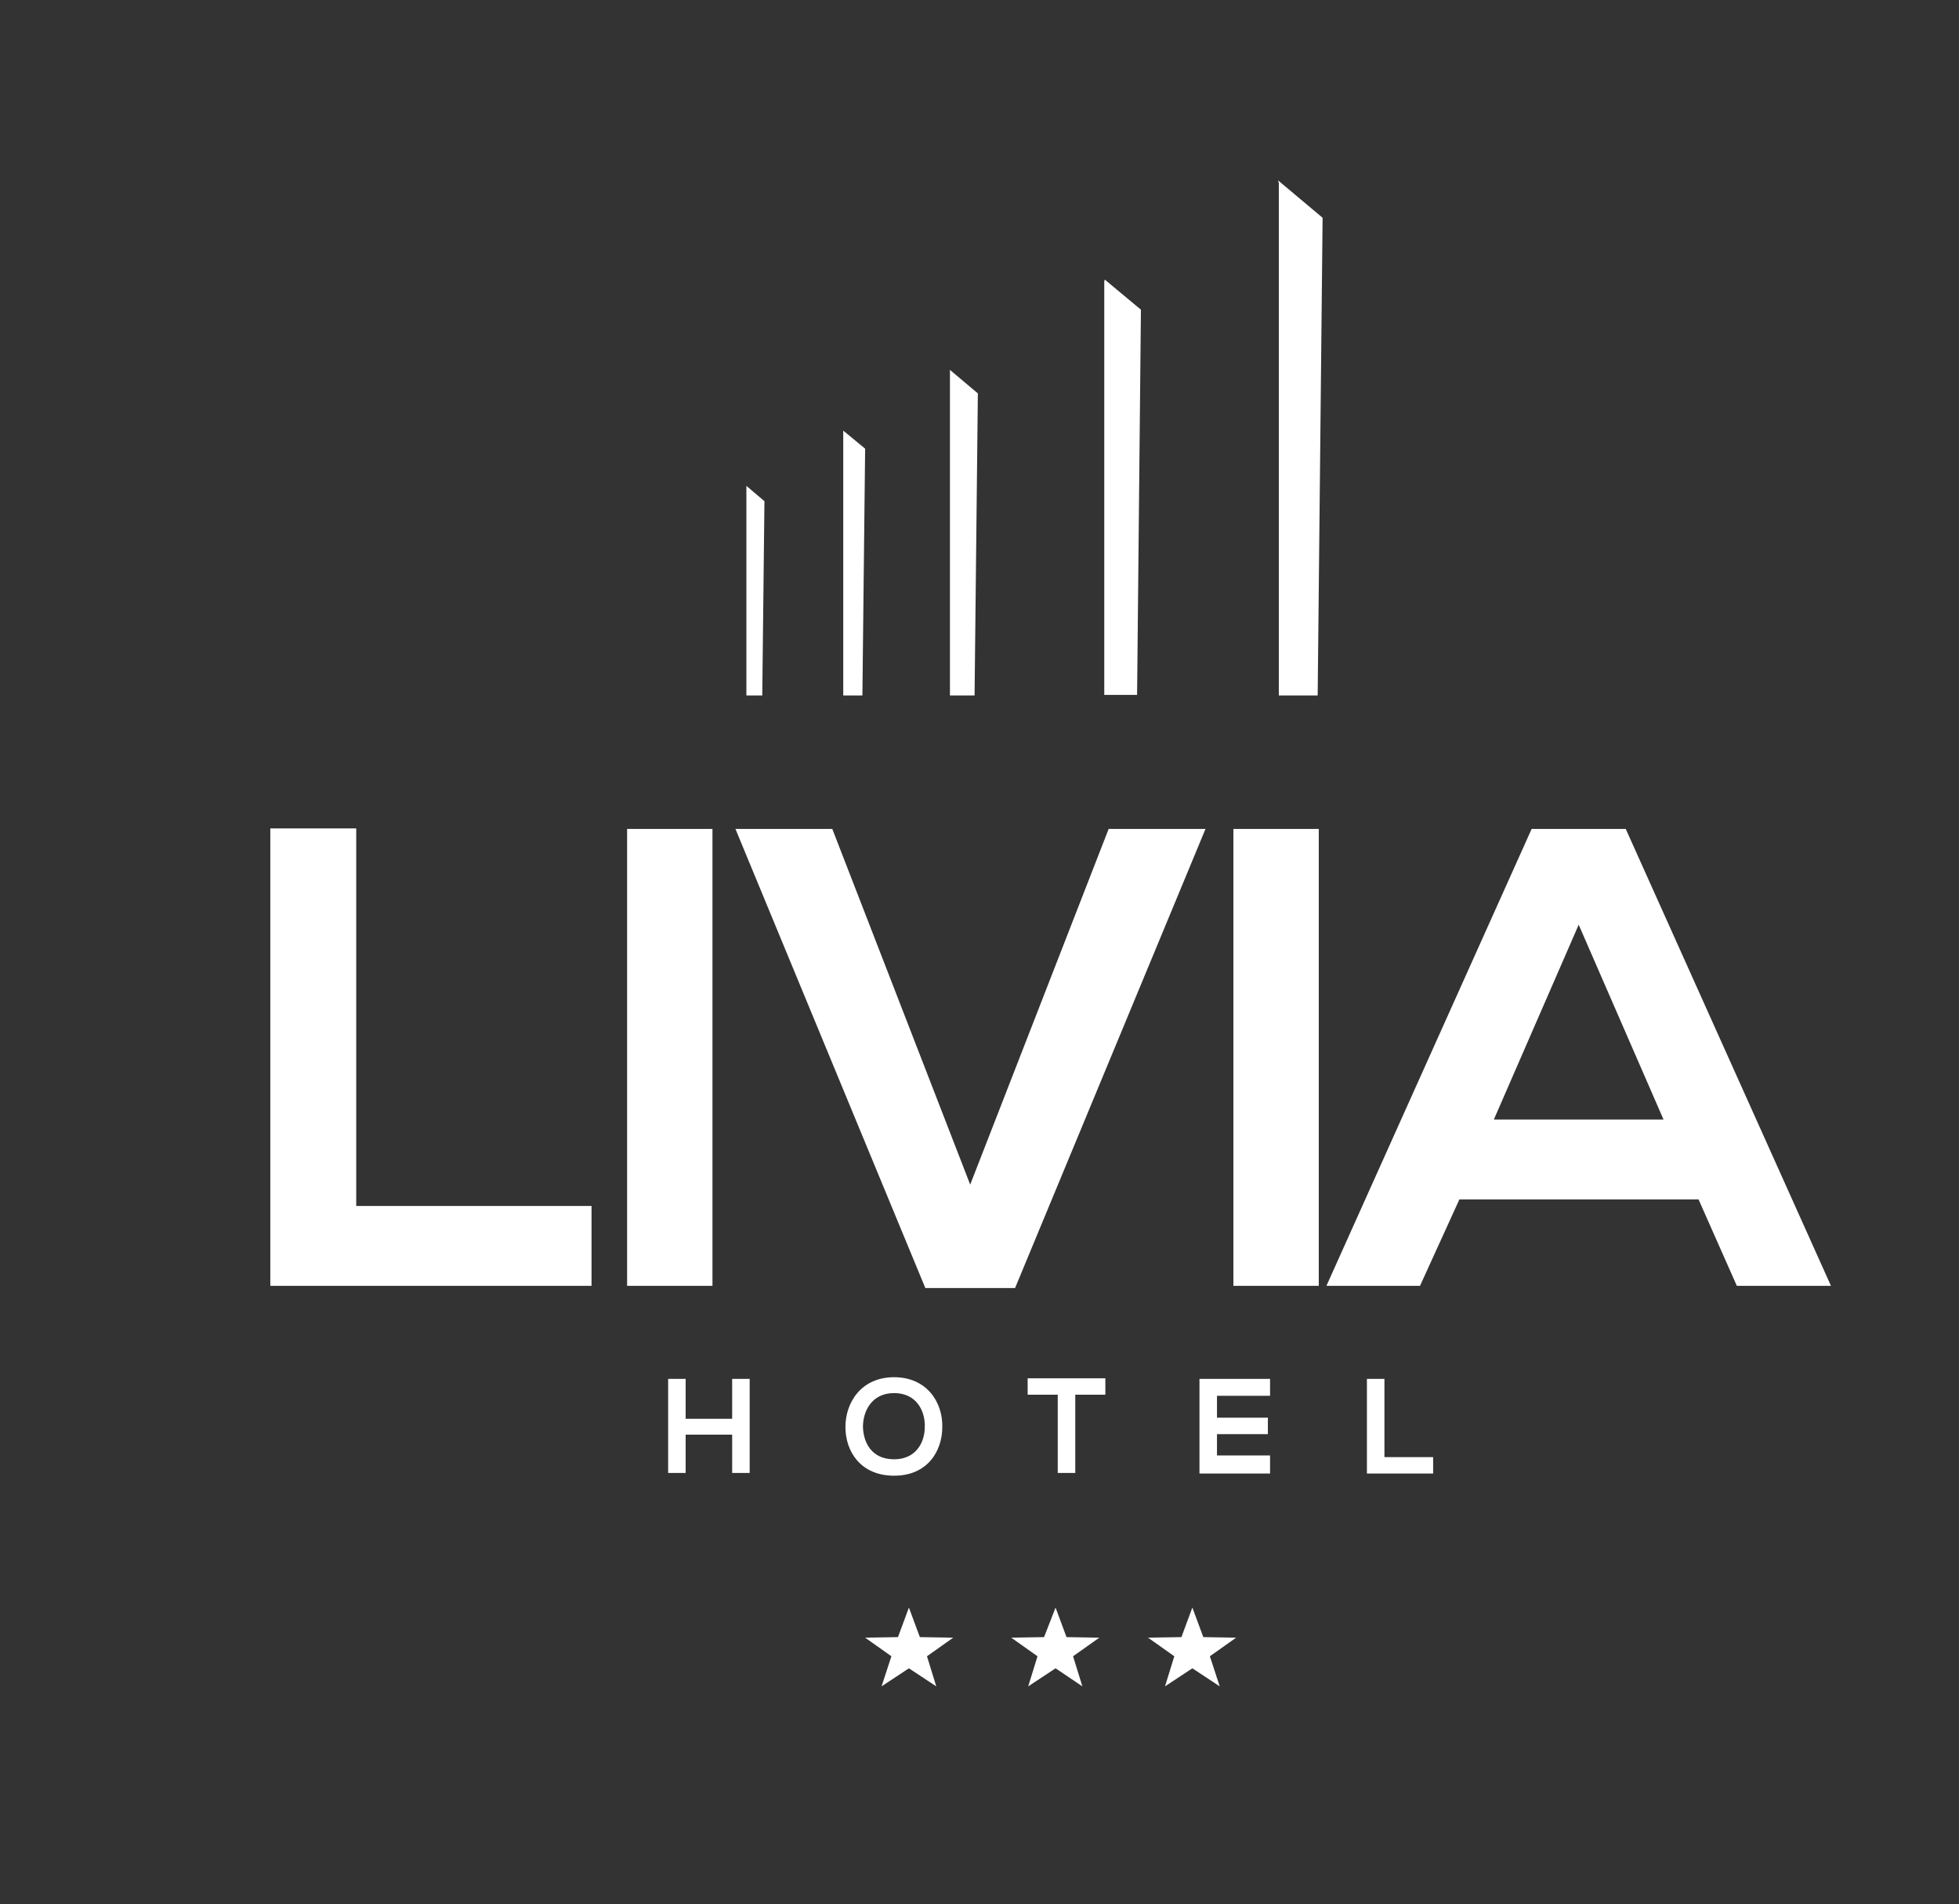
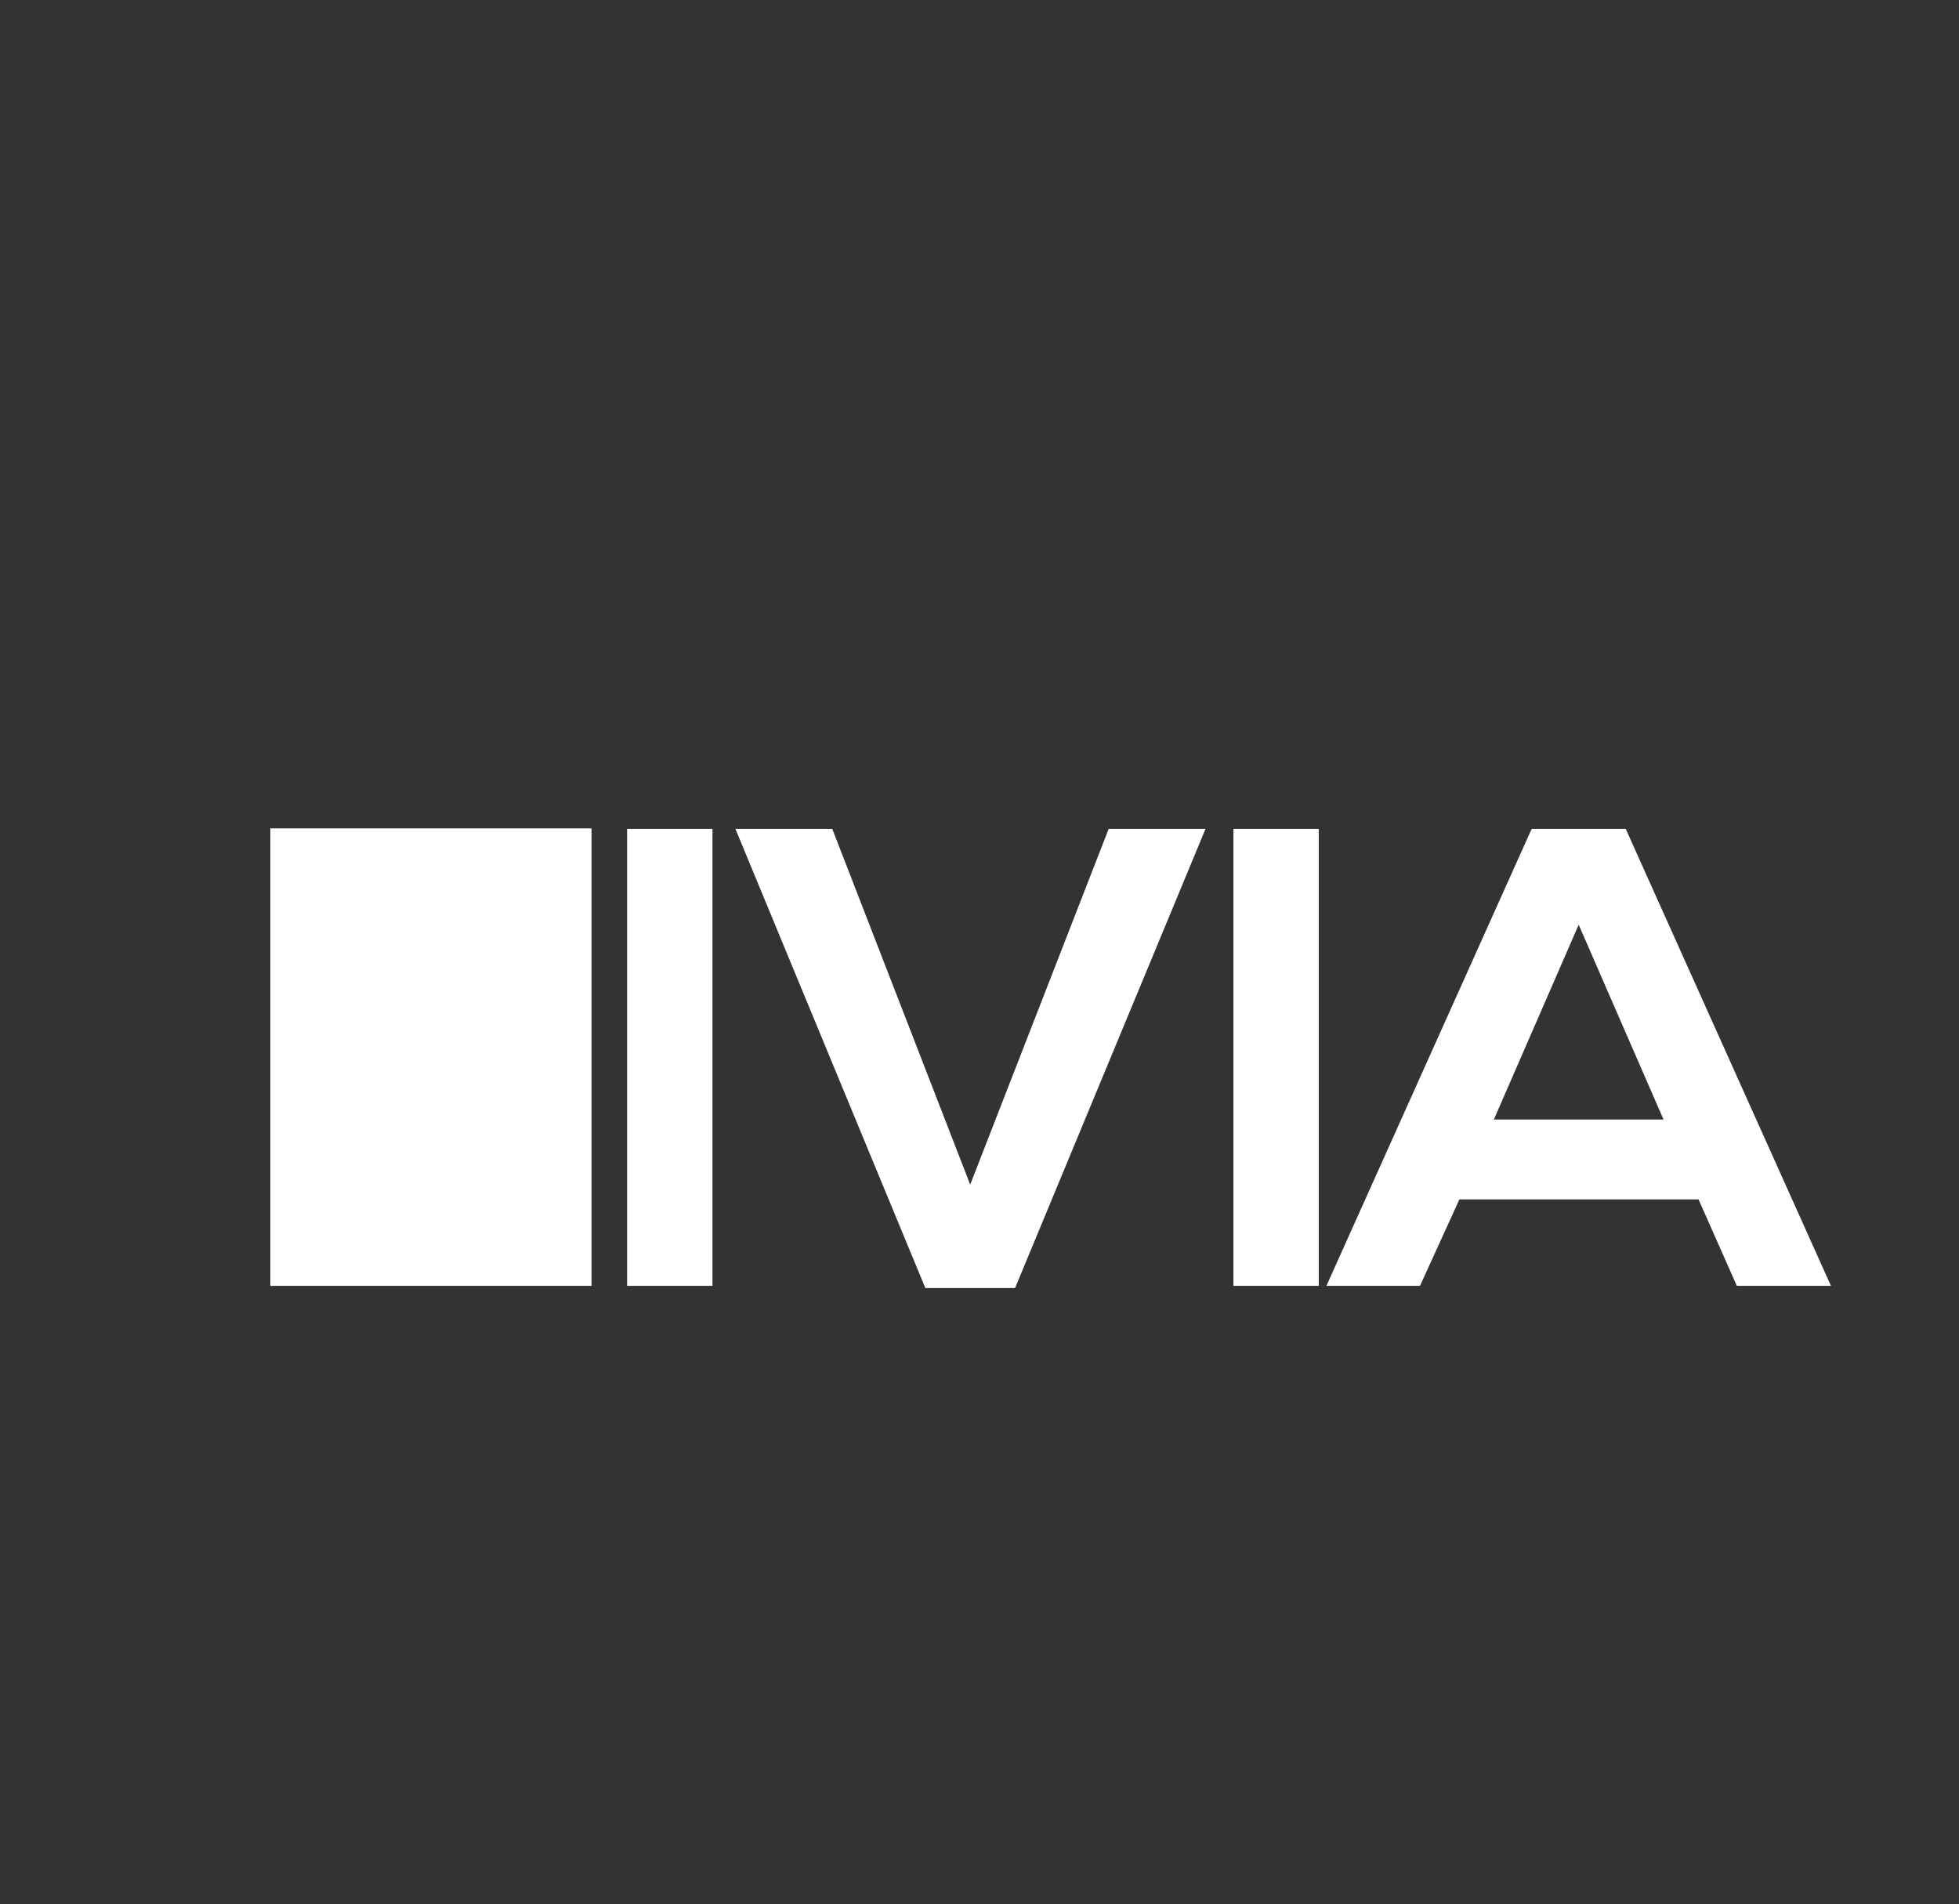
<svg xmlns="http://www.w3.org/2000/svg" xmlns:xlink="http://www.w3.org/1999/xlink" version="1.1" id="Livello_1" x="0px" y="0px" viewBox="0 0 358 348" style="enable-background:new 0 0 358 348;" xml:space="preserve">
  <rect x="0" y="0" width="358" height="348" fill="#333333" stroke="none" />
  <style type="text/css">
	.st0{fill:#FFFFFF;}
	.st1{clip-path:url(#SVGID_00000101818997746808596610000004588798795817078407_);fill:#FFFFFF;}
</style>
-   <path class="st0" d="M233.6,127.1h7.2l0.9-87.3l-8.1-6.8l0,0.3h0.1V127.1z M201.9,127h5.9l0.7-70.4l-6.6-5.5l-0.1,0.3V127z   M173.6,127.1h4.5l0.6-55.2l-5.1-4.3V127.1z M154.1,127.1h3.5l0.5-45.1l-4-3.3V127.1z M136.4,127.1h2.9l0.4-35.5l-3.3-2.8V127.1z" />
-   <path class="st0" d="M304,204.6h-31l15.5-35.6L304,204.6z M317.4,235h17.2l-37.5-83.5h-17.2L242.4,235h17.1l7.2-15.8h43.7L317.4,235  z M241,151.5h-15.6V235H241V151.5z M220.3,151.5h-17.7l-25.3,65l-25.2-65h-17.7l34.7,83.9h16.4L220.3,151.5z M130.2,151.5h-15.6V235  h15.6V151.5z M49.4,151.5V235h58.7v-14.6h-43v-69H49.4z" />
+   <path class="st0" d="M304,204.6h-31l15.5-35.6L304,204.6z M317.4,235h17.2l-37.5-83.5h-17.2L242.4,235h17.1l7.2-15.8h43.7L317.4,235  z M241,151.5h-15.6V235H241V151.5z M220.3,151.5h-17.7l-25.3,65l-25.2-65h-17.7l34.7,83.9h16.4L220.3,151.5z M130.2,151.5h-15.6V235  h15.6V151.5z M49.4,151.5V235h58.7v-14.6v-69H49.4z" />
  <g>
    <defs>
      <rect id="SVGID_1_" x="-483" y="-687" width="1350" height="1909.3" />
    </defs>
    <clipPath id="SVGID_00000116934186152640798140000015476467622765771667_">
      <use xlink:href="#SVGID_1_" style="overflow:visible;" />
    </clipPath>
-     <path style="clip-path:url(#SVGID_00000116934186152640798140000015476467622765771667_);fill:#FFFFFF;" d="M249.8,252v17.3h12.1   v-3H253V252H249.8z M232.1,266h-9.7v-3.9h9.3v-3h-9.3v-4h9.7V252h-12.9v17.3h12.9V266z M193.3,269.2h3.2v-14.3h5.5v-3h-14.2v3h5.5   V269.2z M163.4,254.6c4.1,0,5.7,3.3,5.6,6.2c0,2.8-1.6,5.9-5.6,5.9c-4.1,0-5.6-3-5.7-5.9C157.7,257.9,159.3,254.6,163.4,254.6    M163.4,251.7c-6,0-8.9,4.6-8.9,9.1c0,4.5,2.8,8.9,8.9,8.9c6.1,0,8.8-4.5,8.8-8.9C172.3,256.2,169.3,251.7,163.4,251.7 M137,269.2   V252h-3.2v7.3h-8.5V252h-3.2v17.2h3.2v-7h8.5v7H137z" />
  </g>
-   <polygon class="st0" points="166.1,293.8 164.1,299.2 158.1,299.3 162.9,302.7 161.1,308.2 166.1,304.9 171.1,308.2 169.4,302.7   174.2,299.3 168.1,299.2 " />
-   <polygon class="st0" points="192.9,293.8 190.8,299.2 184.8,299.3 189.6,302.7 187.9,308.2 192.9,304.9 197.8,308.2 196.1,302.7   200.9,299.3 194.9,299.2 " />
-   <polygon class="st0" points="217.9,293.8 215.9,299.2 209.8,299.3 214.6,302.7 212.9,308.2 217.9,304.9 222.9,308.2 221.1,302.7   225.9,299.3 219.9,299.2 " />
</svg>